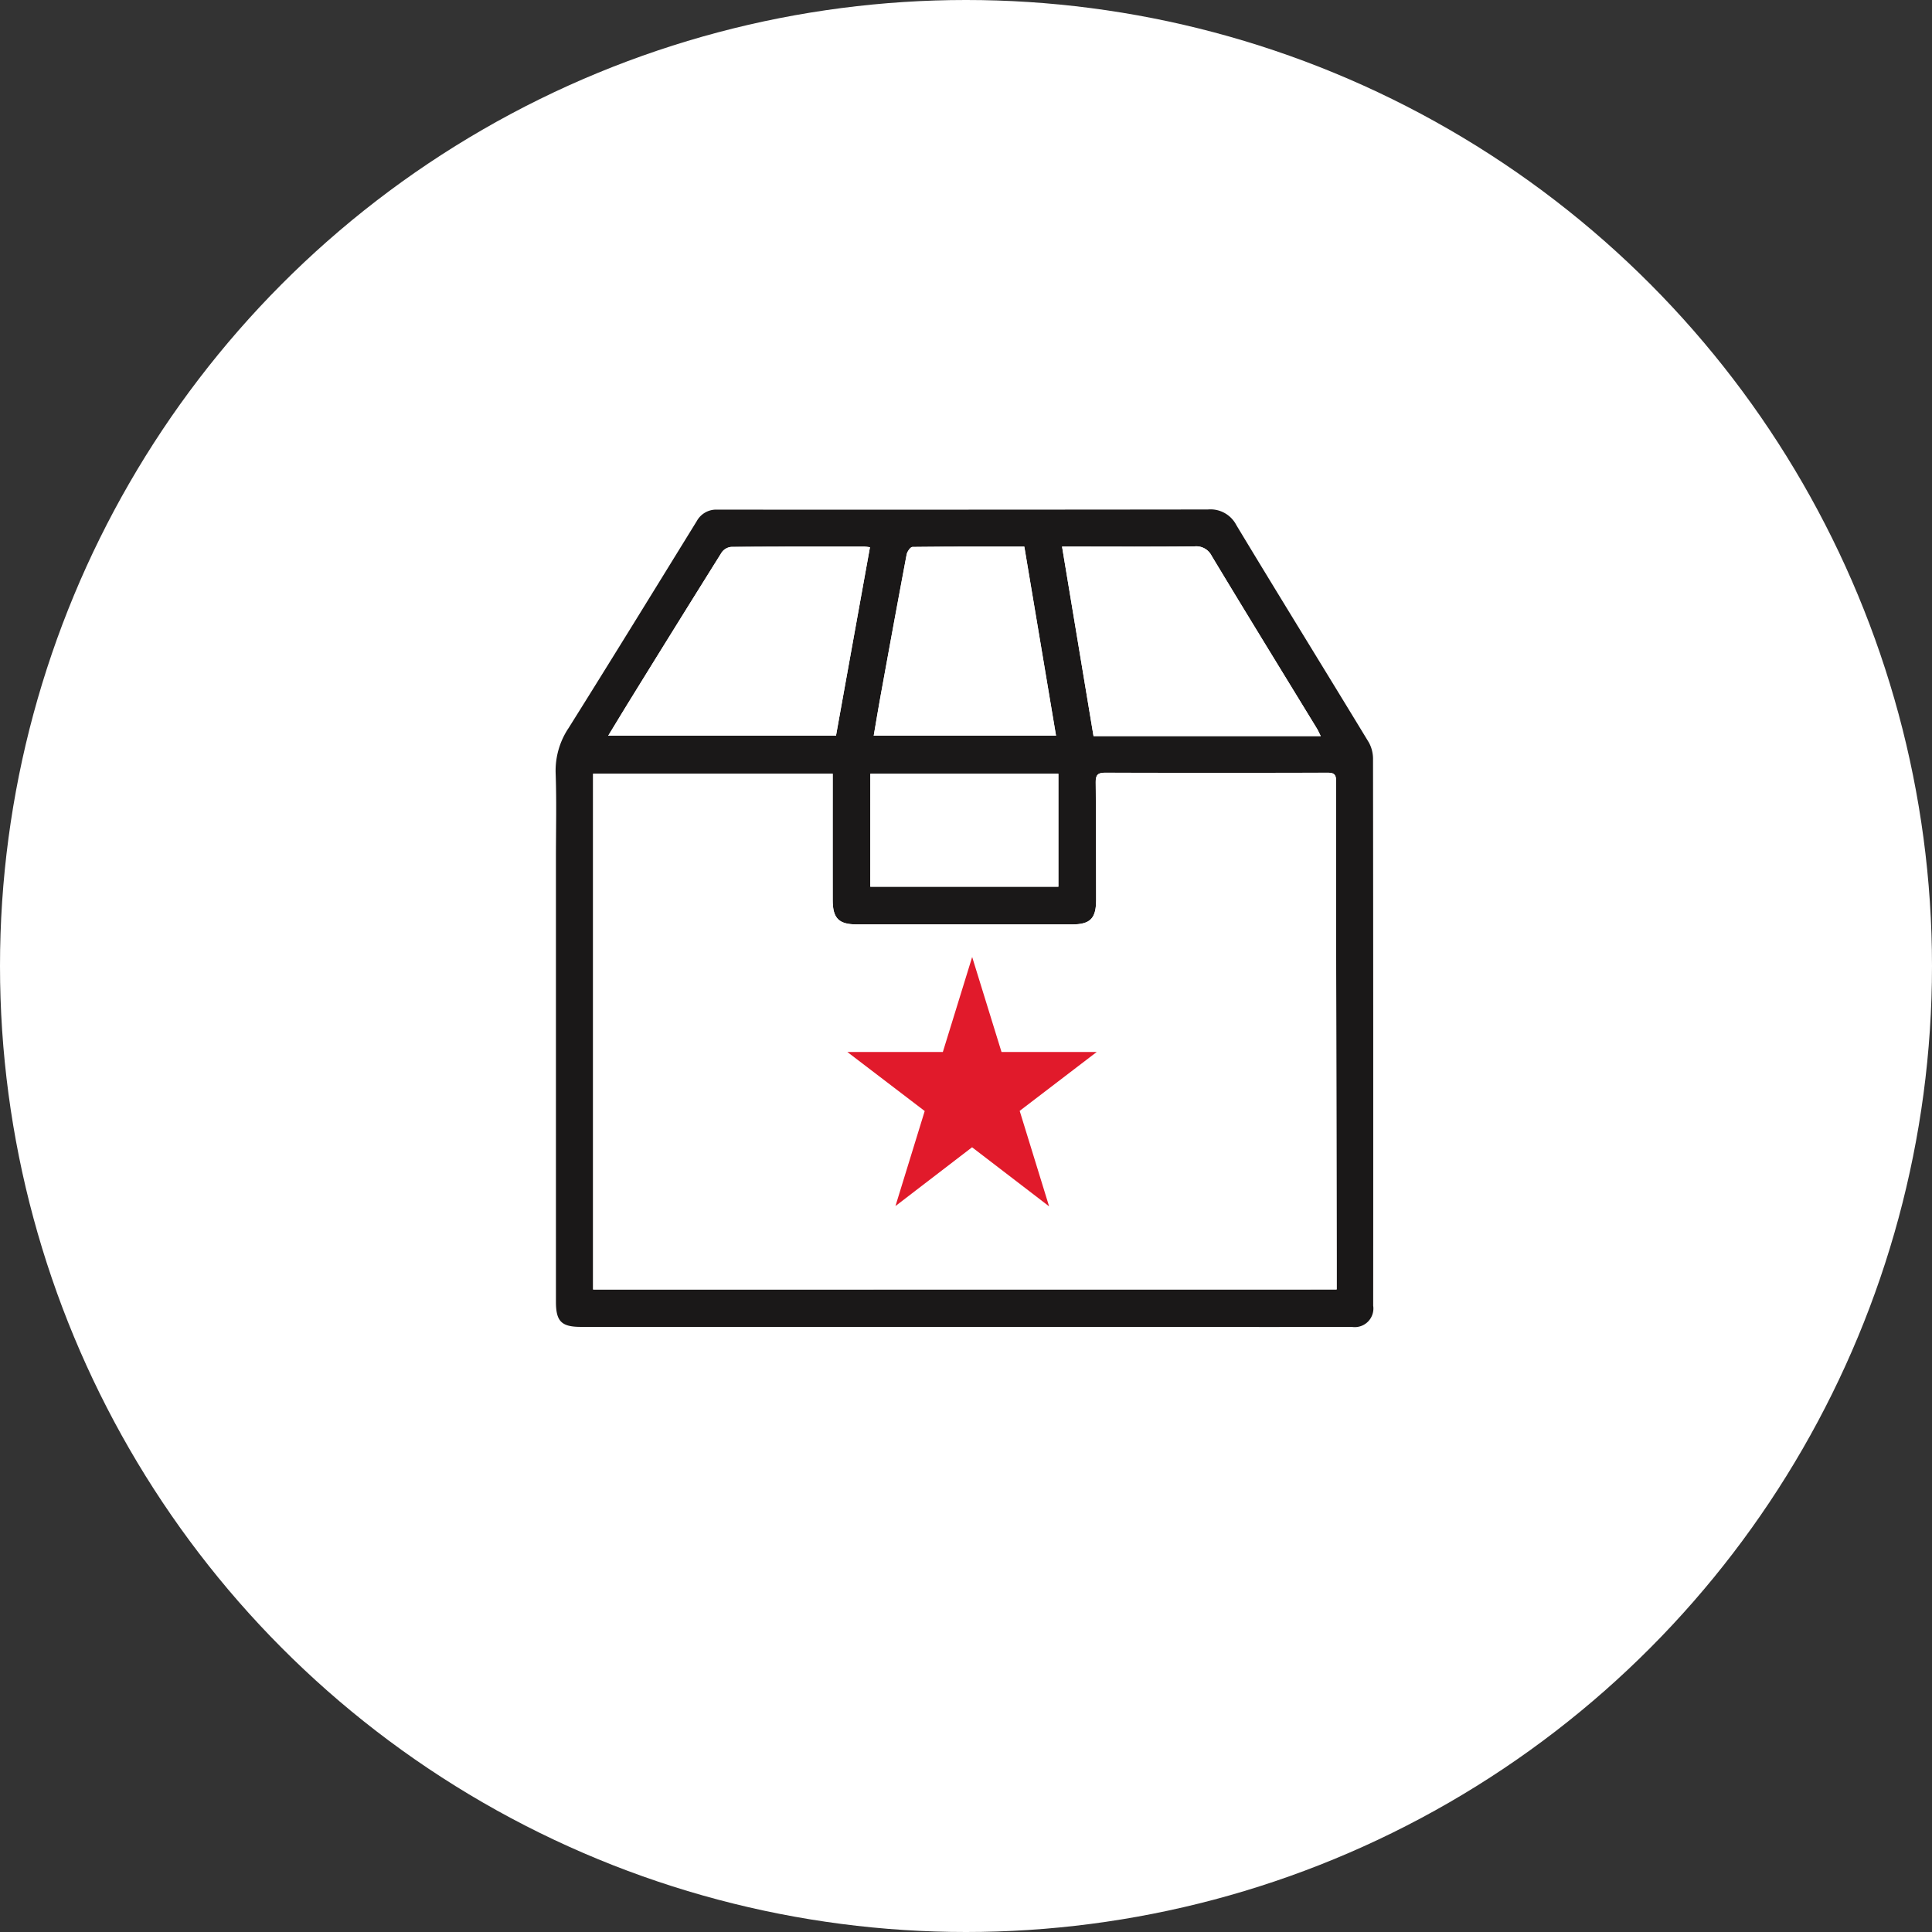
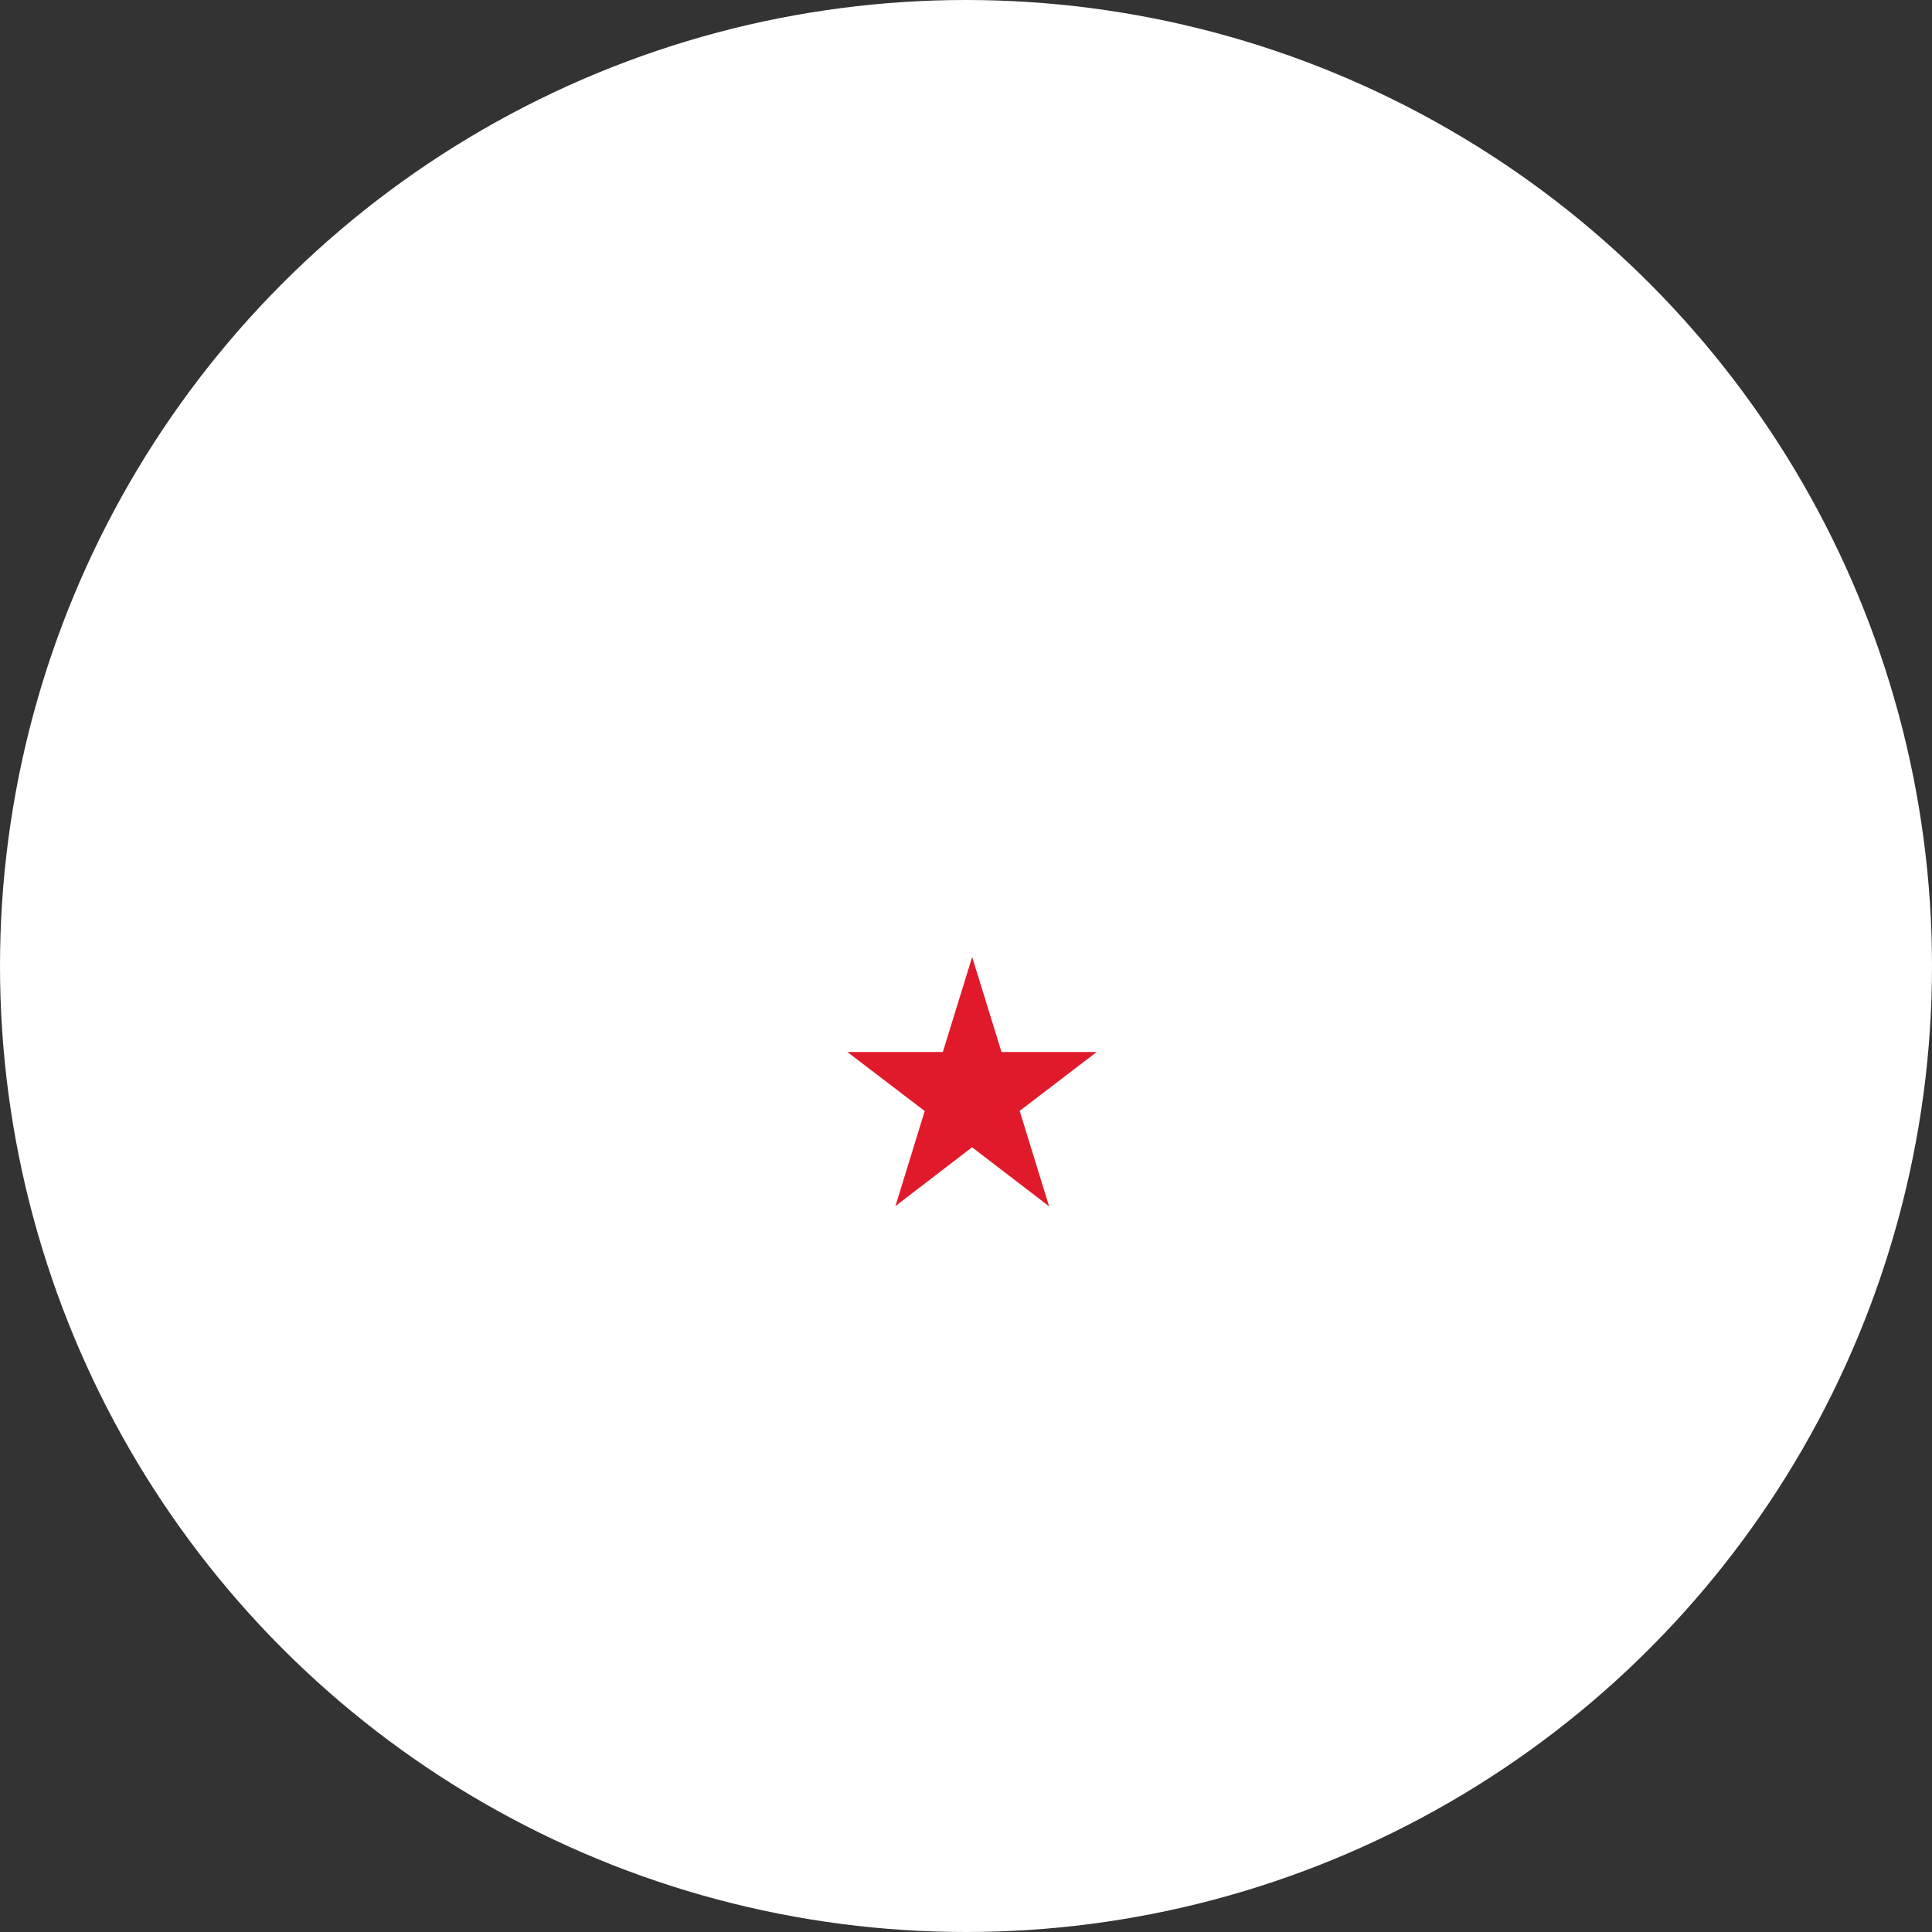
<svg xmlns="http://www.w3.org/2000/svg" width="153" height="153" viewBox="0 0 153 153">
  <rect x="0" y="0" width="153" height="153" fill="#333333" stroke="none" />
  <defs>
    <style>
      .cls-1 {
        fill: #fff;
      }

      .cls-2 {
        fill: #1a1818;
      }

      .cls-3 {
        fill: #e11a2b;
      }
    </style>
  </defs>
  <g id="Group_3496" data-name="Group 3496" transform="translate(-206 -430)">
    <g id="Group_3483" data-name="Group 3483" transform="translate(0 -7)">
      <circle id="Ellipse_40" data-name="Ellipse 40" class="cls-1" cx="76.5" cy="76.5" r="76.5" transform="translate(206 437)" />
    </g>
    <g id="Group_3490" data-name="Group 3490" transform="translate(53 -94.656)">
      <g id="Group_3489" data-name="Group 3489" transform="translate(197 565)">
-         <path id="Path_23821" data-name="Path 23821" class="cls-1" d="M118.642,458.043v0h6.031q12.33.006,24.66.006a1.475,1.475,0,0,0,1.66-1.684q.006-21.616-.013-43.231a2.742,2.742,0,0,0-.323-1.362c-3.489-5.747-7.027-11.464-10.5-17.222a2.305,2.305,0,0,0-2.258-1.238q-19.428.04-38.855.014a1.745,1.745,0,0,0-1.613.9c-3.374,5.469-6.737,10.943-10.15,16.388a6.062,6.062,0,0,0-1.029,3.587c.08,2.233.022,4.47.022,6.7v35.161c0,1.537.437,1.98,1.962,1.98q15.2,0,30.406,0" transform="translate(-86.248 -393.308)" />
-         <path id="Path_23822" data-name="Path 23822" class="cls-2" d="M118.642,458.043q-15.2,0-30.406,0c-1.525,0-1.962-.442-1.962-1.981V420.9c0-2.236.058-4.471-.023-6.7a6.077,6.077,0,0,1,1.029-3.587c3.414-5.445,6.778-10.919,10.151-16.389a1.747,1.747,0,0,1,1.613-.9q19.428.01,38.855-.013a2.306,2.306,0,0,1,2.258,1.237c3.471,5.757,7.01,11.476,10.5,17.223a2.729,2.729,0,0,1,.324,1.361q.025,21.614.013,43.233a1.476,1.476,0,0,1-1.661,1.684q-12.328.006-24.659-.006h-6.031Zm-29.424-2.961H148.1c0-.816,0-1.54,0-2.262q-.023-14.062-.046-28.121-.008-4.9,0-9.808c0-.465-.052-.732-.639-.731q-8.819.027-17.639,0c-.607,0-.764.186-.759.772.033,3.092.029,6.183.034,9.276,0,1.492-.458,1.967-1.92,1.967q-8.522,0-17.043-.005c-1.416,0-1.895-.483-1.9-1.917q-.008-4.566,0-9.129v-.888H89.219Zm21.924-58.78a4.087,4.087,0,0,0-.427-.048c-3.521,0-7.041-.009-10.562.02a1.057,1.057,0,0,0-.75.433q-3.64,5.806-7.234,11.642c-.574.928-1.138,1.863-1.755,2.877h18.039c.893-4.96,1.783-9.894,2.689-14.924m35.7,14.955c-.146-.286-.214-.445-.3-.591-2.786-4.561-5.588-9.113-8.344-13.691a1.358,1.358,0,0,0-1.375-.739c-3.168.032-6.337.014-9.505.014h-.964c.843,5.073,1.665,10.027,2.493,15.007Zm-20.968-.033c-.84-5.009-1.67-9.964-2.511-14.97-2.99,0-5.925-.01-8.86.025-.161,0-.417.369-.459.6-.708,3.744-1.39,7.494-2.072,11.243-.185,1.021-.352,2.045-.534,3.1Zm-14.707,11.961h14.894v-8.946H111.171Z" transform="translate(-86.248 -393.308)" />
-         <path id="Path_23823" data-name="Path 23823" class="cls-1" d="M88.592,450.685V409.836h18.976c0,.3,0,.6,0,.887q0,4.564,0,9.129c0,1.436.48,1.919,1.9,1.919q8.52.006,17.042,0c1.463,0,1.923-.475,1.921-1.966-.005-3.094,0-6.185-.034-9.277-.006-.585.151-.774.758-.772q8.819.034,17.639,0c.588,0,.641.266.64.731q-.019,4.9-.005,9.808.019,14.06.046,28.121c0,.722,0,1.446,0,2.262Z" transform="translate(-85.621 -388.91)" />
        <path id="Path_23824" data-name="Path 23824" class="cls-1" d="M110.264,395.682c-.906,5.03-1.8,9.964-2.691,14.924H89.535c.617-1.013,1.181-1.949,1.755-2.877q3.606-5.829,7.234-11.642a1.049,1.049,0,0,1,.75-.432c3.519-.03,7.041-.023,10.562-.022a4.1,4.1,0,0,1,.427.048" transform="translate(-85.369 -392.687)" />
        <path id="Path_23825" data-name="Path 23825" class="cls-1" d="M138.387,410.64h-18c-.828-4.979-1.65-9.933-2.493-15.007h.964c3.168,0,6.337.018,9.505-.014a1.362,1.362,0,0,1,1.375.739c2.756,4.579,5.559,9.131,8.344,13.691.09.146.158.3.3.591" transform="translate(-77.788 -392.69)" />
-         <path id="Path_23826" data-name="Path 23826" class="cls-1" d="M120.564,410.6H106.129c.181-1.058.349-2.084.534-3.1.682-3.749,1.364-7.5,2.072-11.243.042-.229.3-.6.459-.6,2.935-.035,5.87-.027,8.86-.027.84,5.007,1.67,9.963,2.511,14.971" transform="translate(-80.933 -392.687)" />
-         <rect id="Rectangle_2230" data-name="Rectangle 2230" class="cls-1" width="14.894" height="8.946" transform="translate(24.924 20.931)" />
      </g>
      <path id="Path_23827" data-name="Path 23827" class="cls-3" d="M1648.8,464.066l6.068-4.656,6.1,4.679-2.33-7.561,6.1-4.663H1657.2l-2.325-7.522-2.322,7.522h-7.562l6.126,4.676Z" transform="translate(-1424.887 156.101)" />
    </g>
  </g>
</svg>